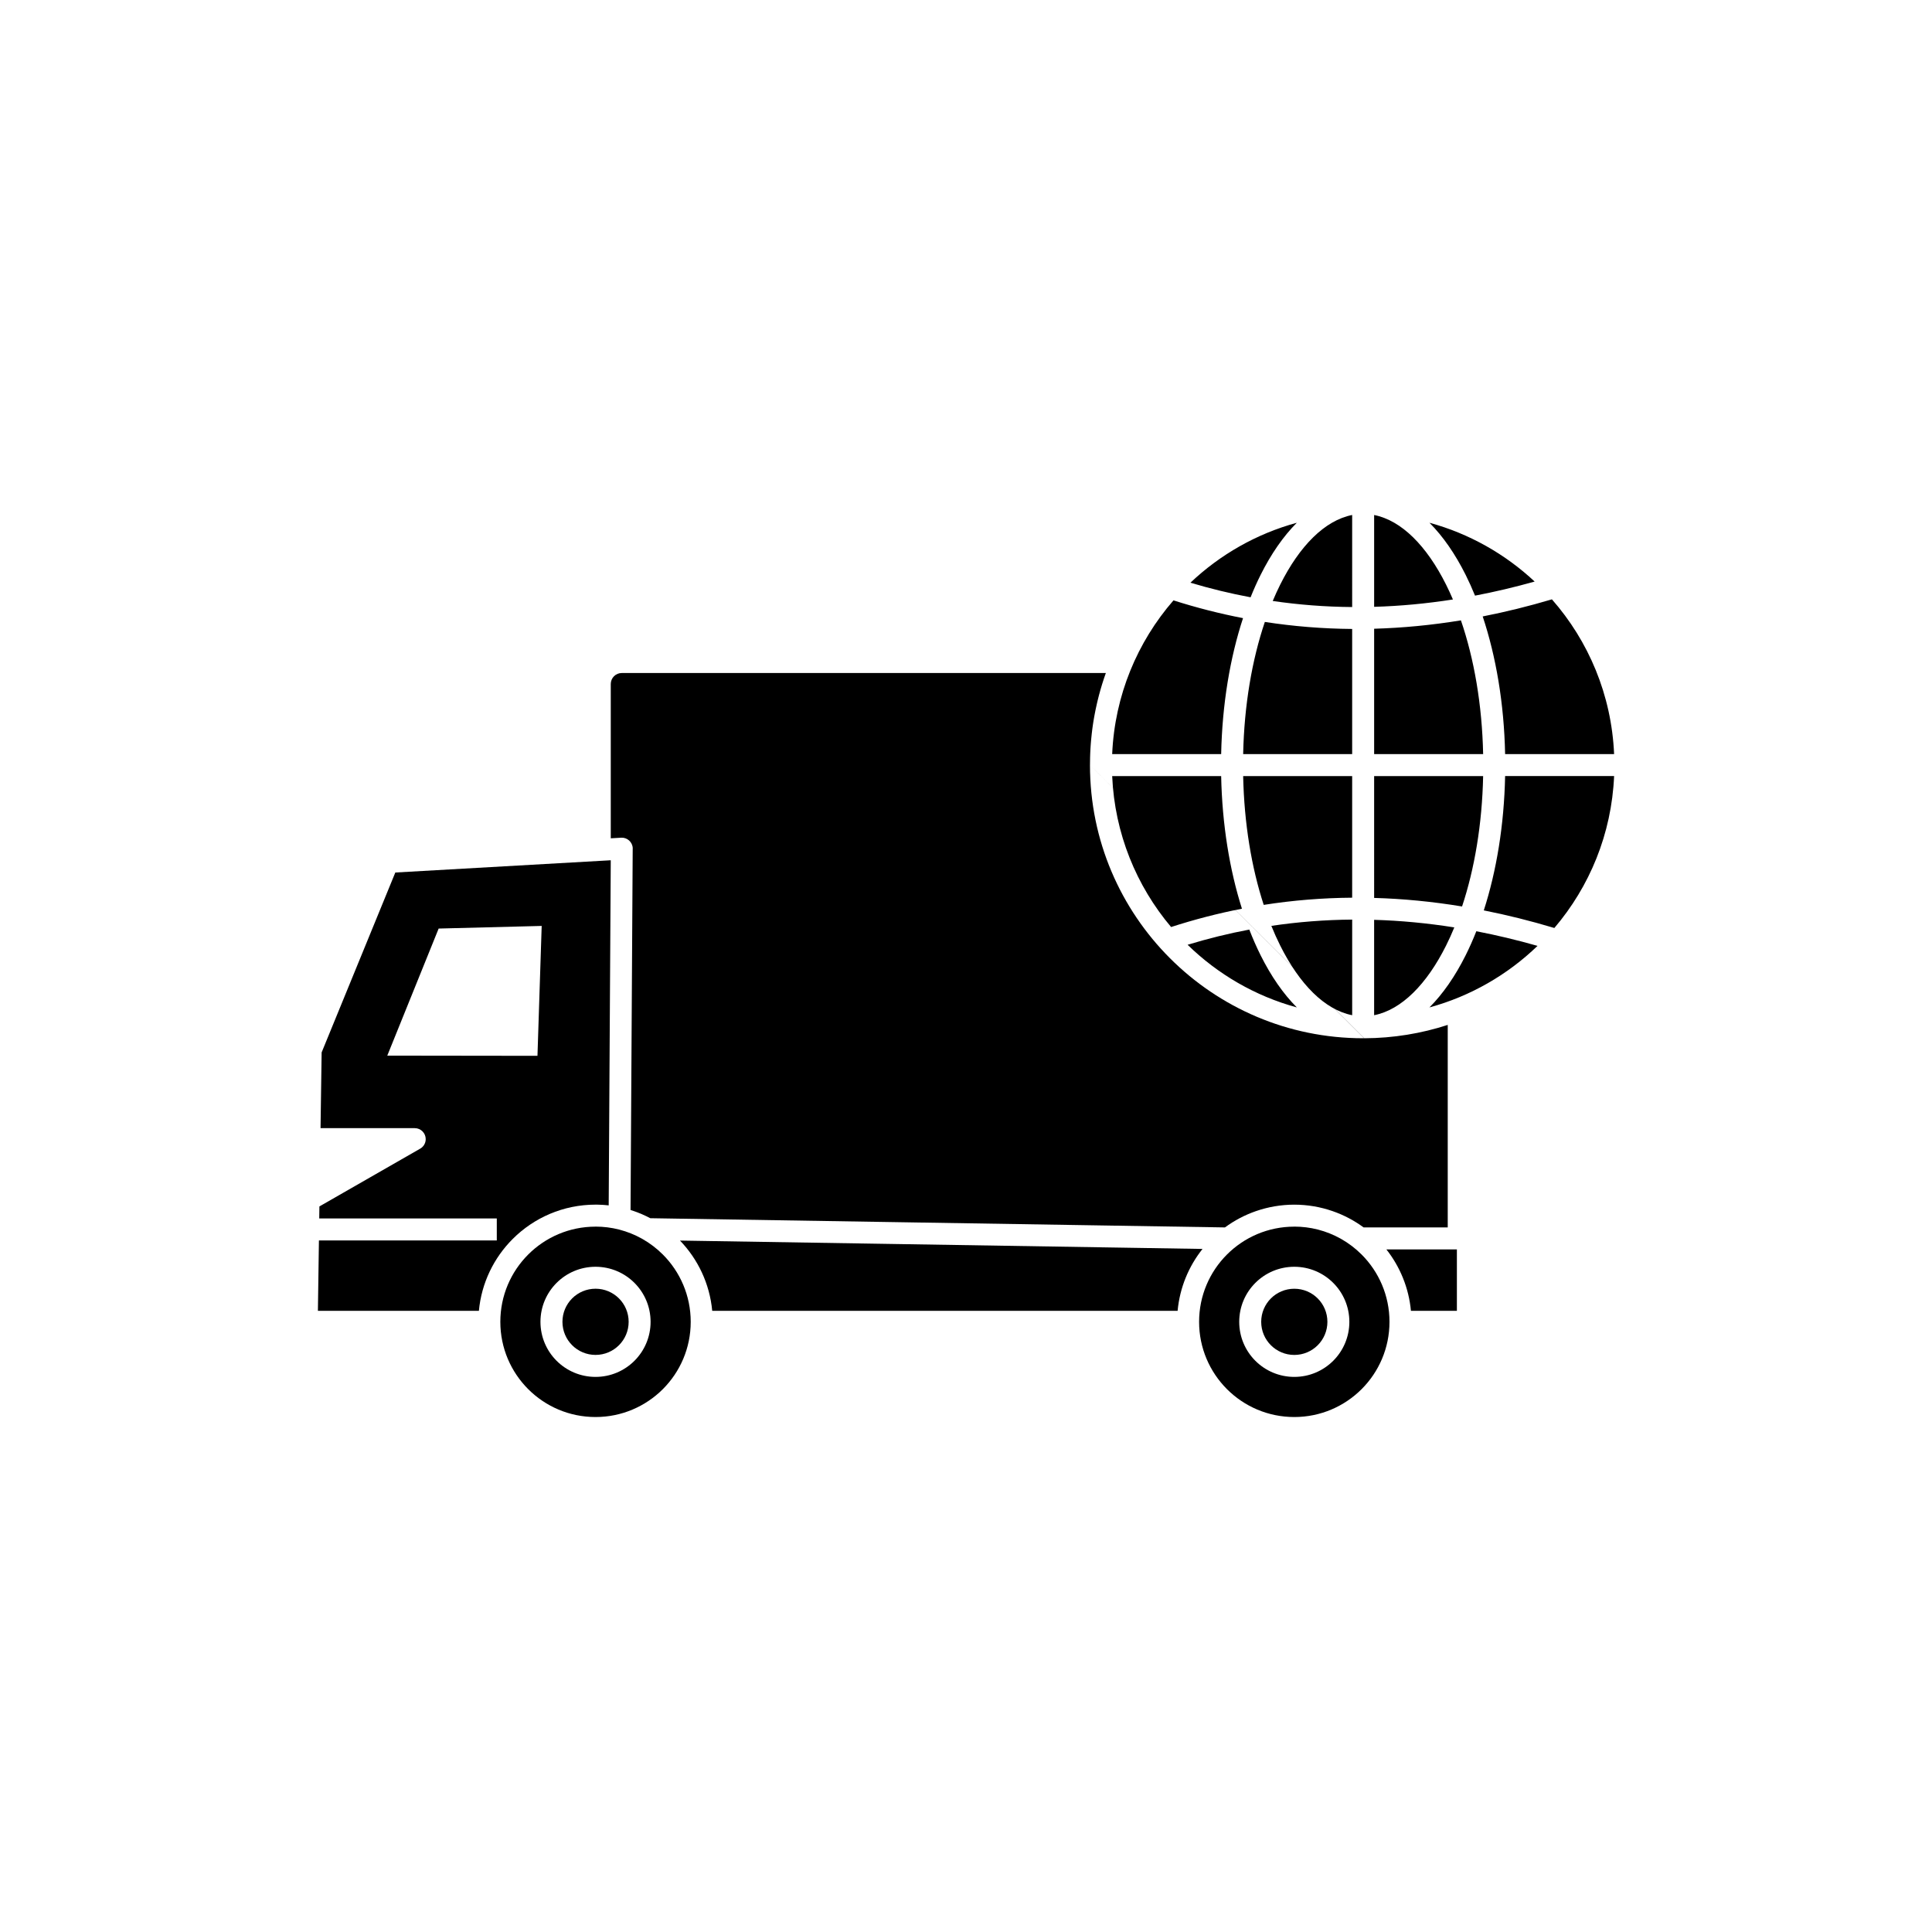
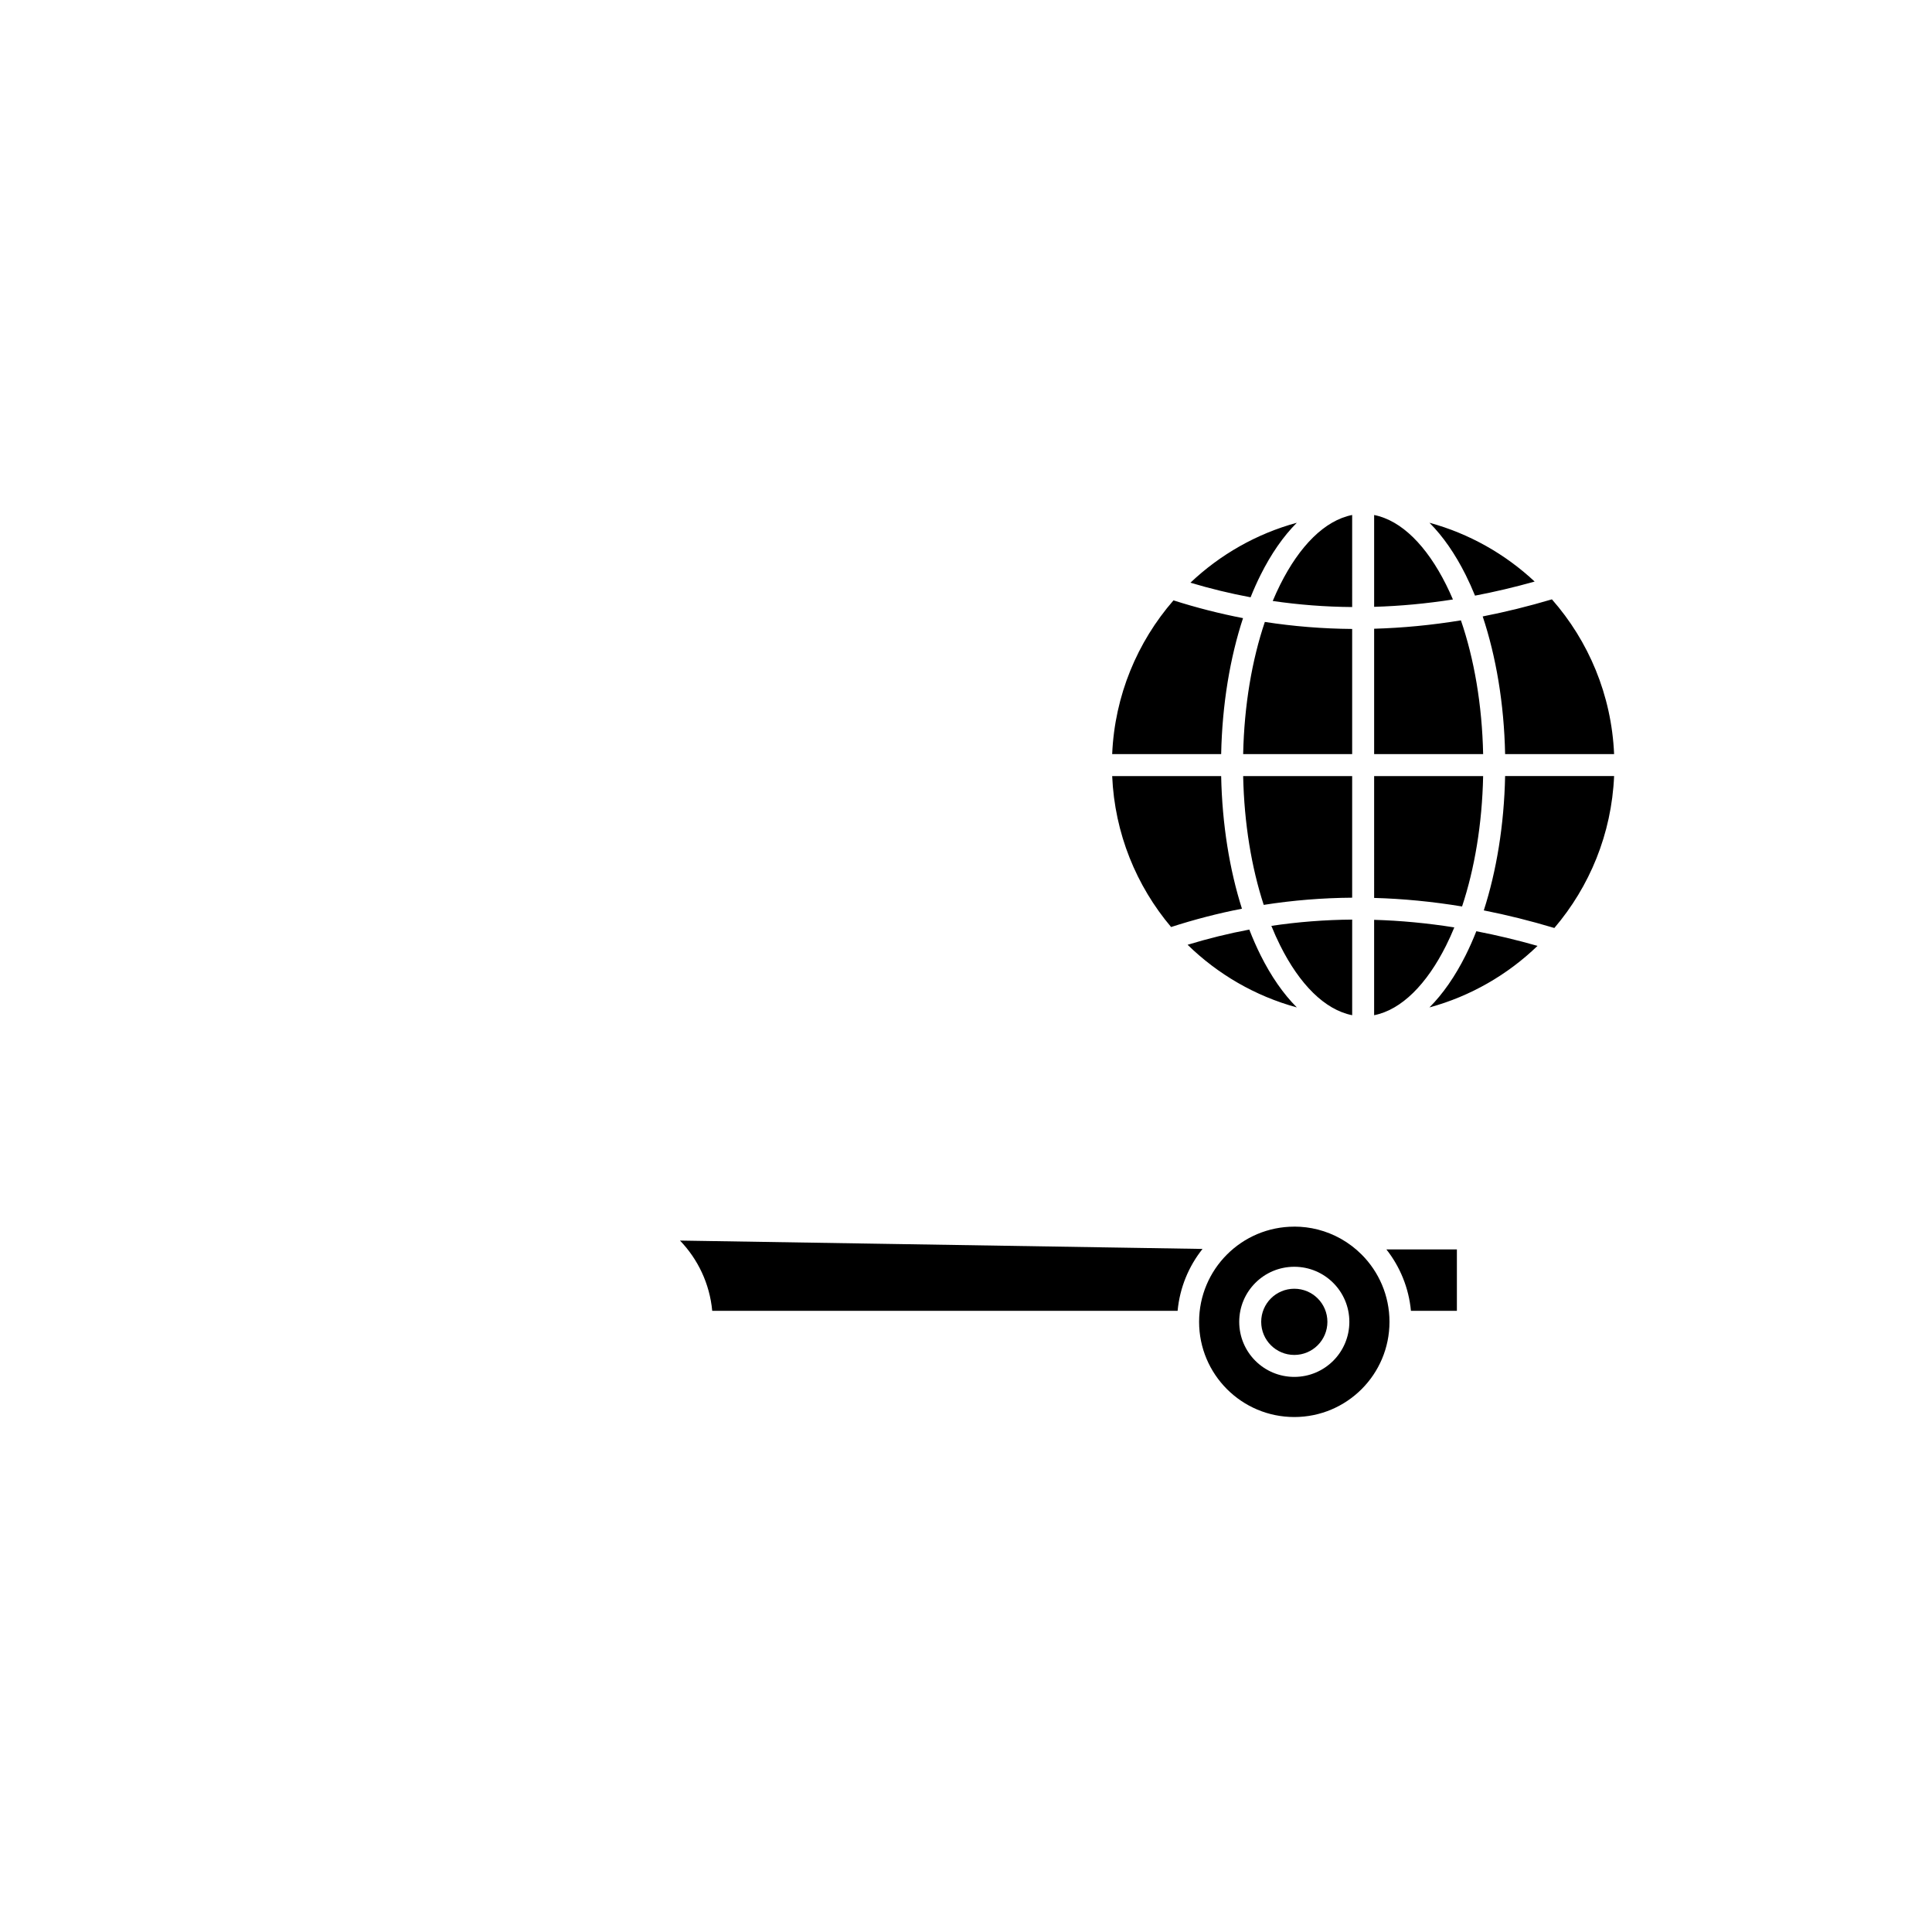
<svg xmlns="http://www.w3.org/2000/svg" fill="#000000" width="800px" height="800px" version="1.1" viewBox="144 144 512 512">
  <g fill-rule="evenodd">
-     <path d="m505.54 419.15h0.008c7.715-0.031 15.148-1.27 22.117-3.539v53.672h-22.289c-2.481-1.824-5.246-3.293-8.215-4.32-3.207-1.113-6.629-1.715-10.164-1.715s-6.957 0.605-10.164 1.715c-2.969 1.027-5.731 2.492-8.211 4.316l-152.29-2.441c-1.48-0.785-3.035-1.453-4.648-1.992-0.195-0.066-0.387-0.129-0.582-0.188l0.57-95.477c0.016-0.145 0.016-0.293 0.008-0.445-0.09-1.605-1.469-2.832-3.074-2.742v0.008l-2.746 0.156v-40.887c0-1.609 1.305-2.914 2.914-2.914h128.29c-0.684 1.906-1.285 3.848-1.809 5.824l-0.121 0.469-0.004 0.02c-0.074 0.285-0.145 0.57-0.215 0.855l-0.004 0.012c-0.07 0.285-0.137 0.574-0.203 0.859v0.008l-0.004 0.012c-0.133 0.574-0.258 1.152-0.379 1.734l-0.004 0.027c-0.059 0.277-0.113 0.555-0.164 0.836l-0.016 0.074c-0.055 0.281-0.105 0.559-0.156 0.84l-0.004 0.016c-0.051 0.285-0.102 0.57-0.148 0.855l-0.012 0.066c-0.047 0.277-0.09 0.551-0.133 0.828l-0.008 0.059c-0.043 0.285-0.086 0.574-0.125 0.863l-0.004 0.02c-0.039 0.281-0.078 0.566-0.113 0.852l-0.004 0.043-0.004 0.039c-0.035 0.289-0.07 0.578-0.105 0.867v0.008c-0.066 0.582-0.125 1.172-0.18 1.758l-0.004 0.059-0.004 0.043c-0.023 0.285-0.047 0.57-0.07 0.855l-0.004 0.051c-0.02 0.285-0.043 0.57-0.059 0.859l-0.004 0.062c-0.02 0.281-0.035 0.562-0.047 0.844l-0.004 0.09c-0.016 0.289-0.027 0.578-0.039 0.867v0.031c-0.012 0.293-0.02 0.586-0.027 0.883v0.055c-0.016 0.613-0.023 1.23-0.023 1.848 0-0.297 0-0.594 0.004-0.891-0.004 0.297-0.004 0.594-0.004 0.891m0.008-0.945c0.004-0.262 0.008-0.527 0.016-0.789-0.008 0.262-0.012 0.523-0.016 0.789zm72.629 73.34h-0.246c-19.992 0-38.09-8.102-51.191-21.203-13.102-13.102-21.203-31.199-21.203-51.191m9.043-20.512 0.023-0.074 0.004-0.008z" />
-     <path d="m305.31 463.44 0.547-91.461-57.094 3.246-19.527 47.68-0.289 20.066h24.961c1.609 0 2.91 1.305 2.91 2.91 0 1.133-0.645 2.113-1.586 2.594l-26.586 15.242-0.047 3.191h47.055v5.824h-47.137l-0.27 18.648h42.664c0.688-7.41 3.984-14.07 8.961-19.043 5.621-5.621 13.383-9.094 21.957-9.094 0.23 0 0.461 0.004 0.695 0.008 0.941 0.02 1.871 0.082 2.789 0.188zm-18.875-39.637-39.801-0.051 13.613-33.676 27.305-0.695-1.117 34.418z" />
    <path d="m550.7 298.12c-7.781-7.273-17.305-12.699-27.879-15.586 3.59 3.594 6.82 8.266 9.586 13.797 0.875 1.754 1.707 3.598 2.488 5.519 5.223-0.996 10.488-2.238 15.805-3.731zm-48.363-17.645c-7.277 1.441-13.949 8.219-19.062 18.445-0.695 1.387-1.355 2.836-1.988 4.344 6.934 1.016 13.949 1.555 21.051 1.609zm0 30.203c-7.812-0.059-15.523-0.684-23.141-1.859-3.394 10.043-5.473 22.047-5.746 35.027h28.887zm5.824 33.168h28.887c-0.277-13.16-2.41-25.32-5.887-35.445-7.758 1.266-15.422 2.004-23 2.219zm0-39.031c6.879-0.199 13.836-0.848 20.879-1.949-0.578-1.363-1.188-2.676-1.82-3.941-5.113-10.227-11.781-17.004-19.059-18.445v24.34zm-34.711 44.855c0.266 12.598 2.231 24.277 5.449 34.133 7.715-1.211 15.527-1.848 23.438-1.906v-32.227zm34.711 32.289c7.676 0.215 15.441 0.969 23.301 2.266 3.301-9.945 5.32-21.777 5.586-34.555h-28.887zm-27.238 7.406c0.738 1.824 1.523 3.57 2.356 5.231 5.113 10.227 11.781 17.004 19.062 18.445v-25.34c-7.227 0.059-14.363 0.613-21.414 1.664zm27.238 23.676c7.277-1.441 13.949-8.223 19.059-18.445 0.77-1.535 1.5-3.144 2.188-4.824-7.168-1.137-14.25-1.805-21.25-2.008v25.281zm-20.484-130.51c-10.723 2.926-20.363 8.465-28.203 15.891 5.266 1.574 10.582 2.867 15.945 3.867 0.832-2.082 1.723-4.074 2.668-5.961 2.766-5.531 6-10.203 9.586-13.797zm-14.262 25.281c-6.207-1.199-12.348-2.769-18.43-4.707-9.566 11.004-15.578 25.18-16.246 40.742h28.883c0.27-13.234 2.359-25.57 5.793-36.031zm-34.676 41.855c0.656 15.215 6.418 29.109 15.613 40.004 6.195-2.004 12.453-3.625 18.777-4.856-3.262-10.27-5.246-22.285-5.508-35.148zm19.988 44.707c7.969 7.785 17.883 13.586 28.949 16.605-3.59-3.594-6.82-8.266-9.586-13.797-1.074-2.148-2.082-4.434-3.012-6.836-5.5 1.039-10.949 2.383-16.348 4.027zm64.09 16.605c10.922-2.981 20.73-8.676 28.645-16.312-5.453-1.555-10.859-2.844-16.219-3.879-0.883 2.242-1.832 4.375-2.84 6.394-2.766 5.531-6 10.203-9.586 13.797zm33.102-21.051c9.324-10.934 15.176-24.926 15.836-40.262h-28.883c-0.266 13.055-2.305 25.23-5.648 35.598 6.176 1.223 12.406 2.773 18.699 4.664zm15.836-46.086c-0.676-15.688-6.781-29.969-16.48-41.008-6.172 1.832-12.285 3.34-18.344 4.527 3.519 10.559 5.668 23.055 5.941 36.48z" />
    <path d="m332.74 491.38h123.34c0.574-6.168 2.949-11.812 6.602-16.398l-138.48-2.219c4.742 4.926 7.871 11.414 8.543 18.617z" />
    <path d="m511.41 475.11c3.594 4.566 5.934 10.164 6.504 16.277h12.176v-16.277z" />
-     <path d="m308.03 500.5c1.586-1.586 2.57-3.781 2.57-6.203s-0.98-4.617-2.57-6.203c-1.586-1.586-3.781-2.57-6.203-2.57s-4.617 0.98-6.203 2.566c-1.586 1.586-2.57 3.781-2.57 6.203s0.98 4.617 2.57 6.203c1.586 1.586 3.781 2.57 6.203 2.57s4.617-0.98 6.203-2.57z" />
-     <path d="m312.14 504.62c-2.641 2.641-6.289 4.273-10.32 4.273s-7.68-1.633-10.32-4.273c-2.641-2.641-4.273-6.289-4.273-10.32s1.633-7.68 4.273-10.32c2.641-2.641 6.289-4.273 10.32-4.273s7.68 1.633 10.32 4.273c2.641 2.641 4.273 6.289 4.273 10.32s-1.633 7.68-4.273 10.32zm-10.32-35.547c-6.965 0-13.273 2.824-17.84 7.387-4.566 4.566-7.387 10.871-7.387 17.84 0 6.965 2.824 13.273 7.387 17.84 4.566 4.566 10.871 7.387 17.84 7.387 6.965 0 13.273-2.824 17.84-7.387 4.566-4.566 7.387-10.871 7.387-17.84 0-6.965-2.824-13.273-7.387-17.84-1.602-1.602-3.422-2.992-5.406-4.121-0.016-0.008-0.031-0.016-0.047-0.023-0.008-0.004-0.012-0.008-0.02-0.012-0.023-0.012-0.047-0.023-0.07-0.039l-0.082-0.047c-1.836-1.016-3.809-1.812-5.887-2.352-0.027-0.004-0.051-0.012-0.078-0.02-0.016-0.004-0.031-0.008-0.047-0.012-1.984-0.504-4.066-0.77-6.207-0.77z" />
    <path d="m478.23 494.3c0 2.422 0.98 4.617 2.57 6.203 1.586 1.586 3.781 2.57 6.203 2.57s4.613-0.98 6.203-2.57c1.586-1.586 2.57-3.781 2.57-6.203s-0.98-4.617-2.57-6.203c-1.586-1.586-3.781-2.566-6.203-2.566s-4.617 0.98-6.203 2.566c-1.586 1.586-2.57 3.781-2.57 6.203z" />
    <path d="m497.32 504.62c-2.641 2.641-6.289 4.273-10.32 4.273s-7.68-1.633-10.32-4.273c-2.641-2.641-4.273-6.289-4.273-10.32s1.633-7.68 4.273-10.32c2.641-2.641 6.289-4.273 10.32-4.273s7.68 1.633 10.32 4.273c2.641 2.641 4.273 6.289 4.273 10.32s-1.633 7.68-4.273 10.32zm-10.32-35.547c-6.965 0-13.273 2.824-17.84 7.387-4.566 4.566-7.387 10.871-7.387 17.84 0 6.965 2.824 13.273 7.387 17.84 4.566 4.566 10.871 7.387 17.84 7.387 6.965 0 13.273-2.824 17.84-7.387 4.566-4.566 7.387-10.871 7.387-17.84 0-6.965-2.824-13.273-7.387-17.84-1.602-1.602-3.422-2.992-5.406-4.121-0.016-0.008-0.031-0.016-0.047-0.023-0.008-0.004-0.012-0.008-0.02-0.012-0.023-0.012-0.047-0.023-0.07-0.039-0.027-0.016-0.055-0.031-0.082-0.047-1.836-1.016-3.809-1.812-5.887-2.352-0.027-0.004-0.051-0.012-0.078-0.02-0.016-0.004-0.031-0.008-0.047-0.012-1.984-0.504-4.066-0.77-6.207-0.77z" />
  </g>
</svg>